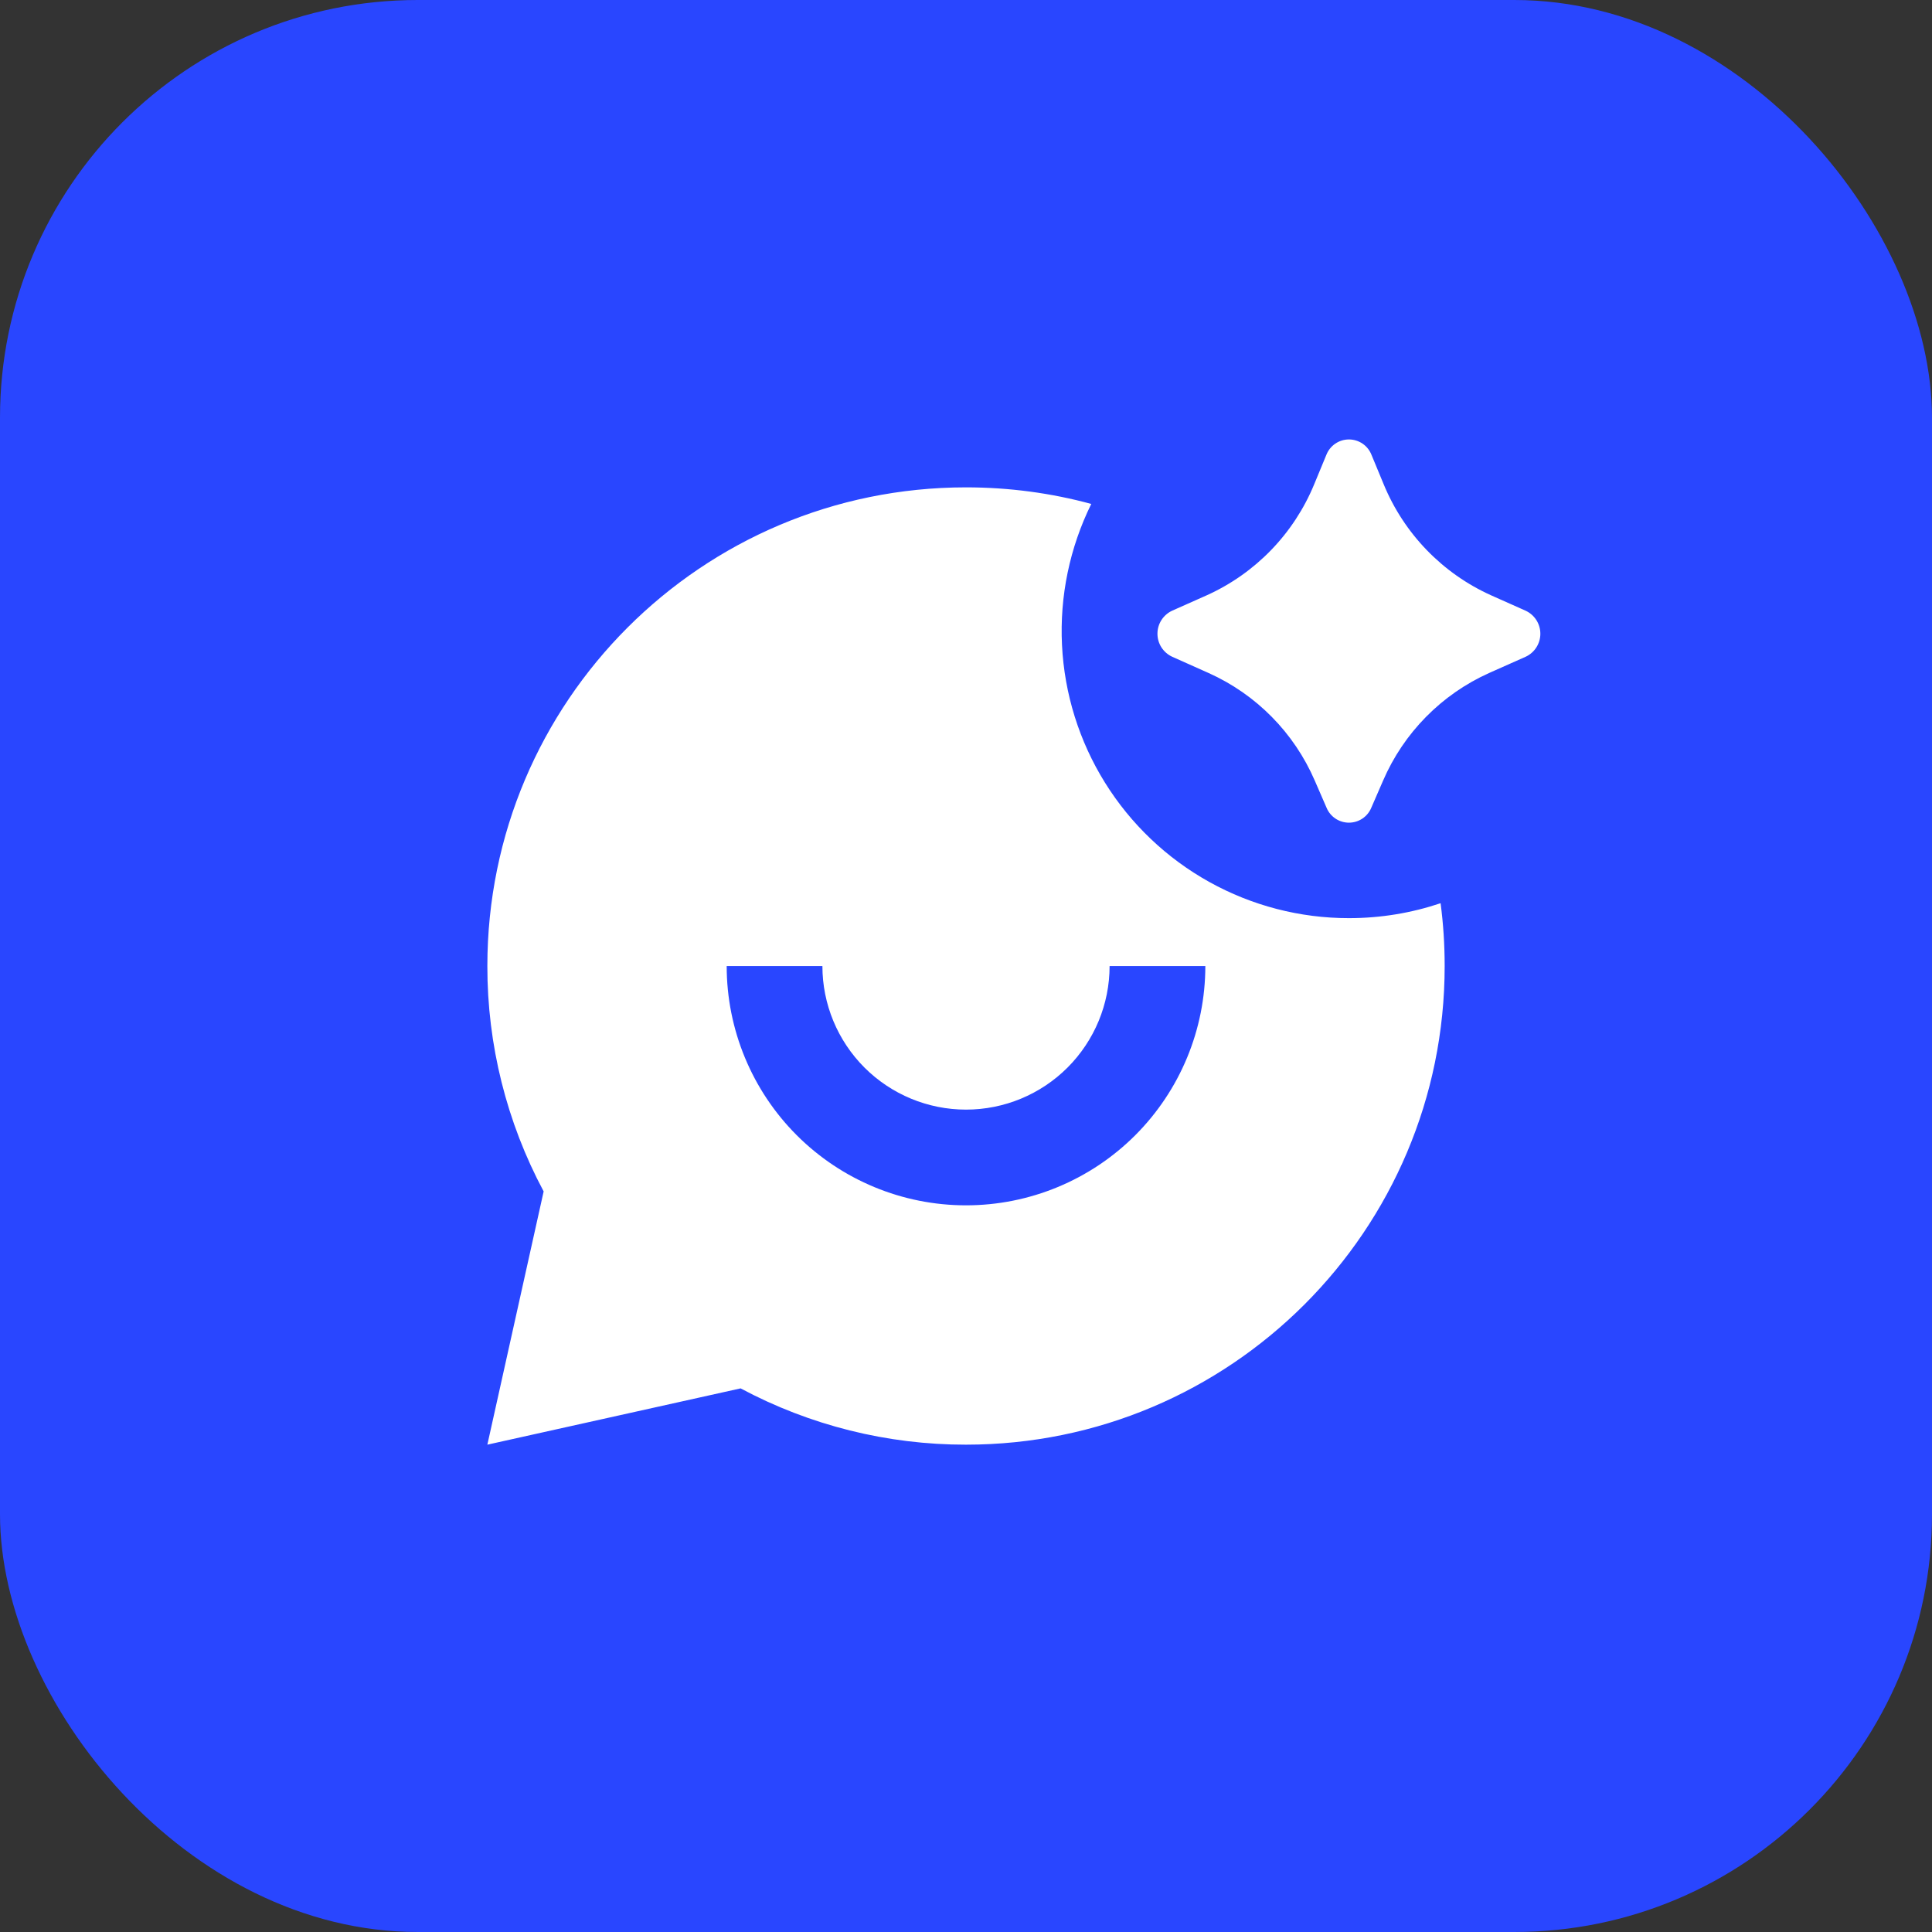
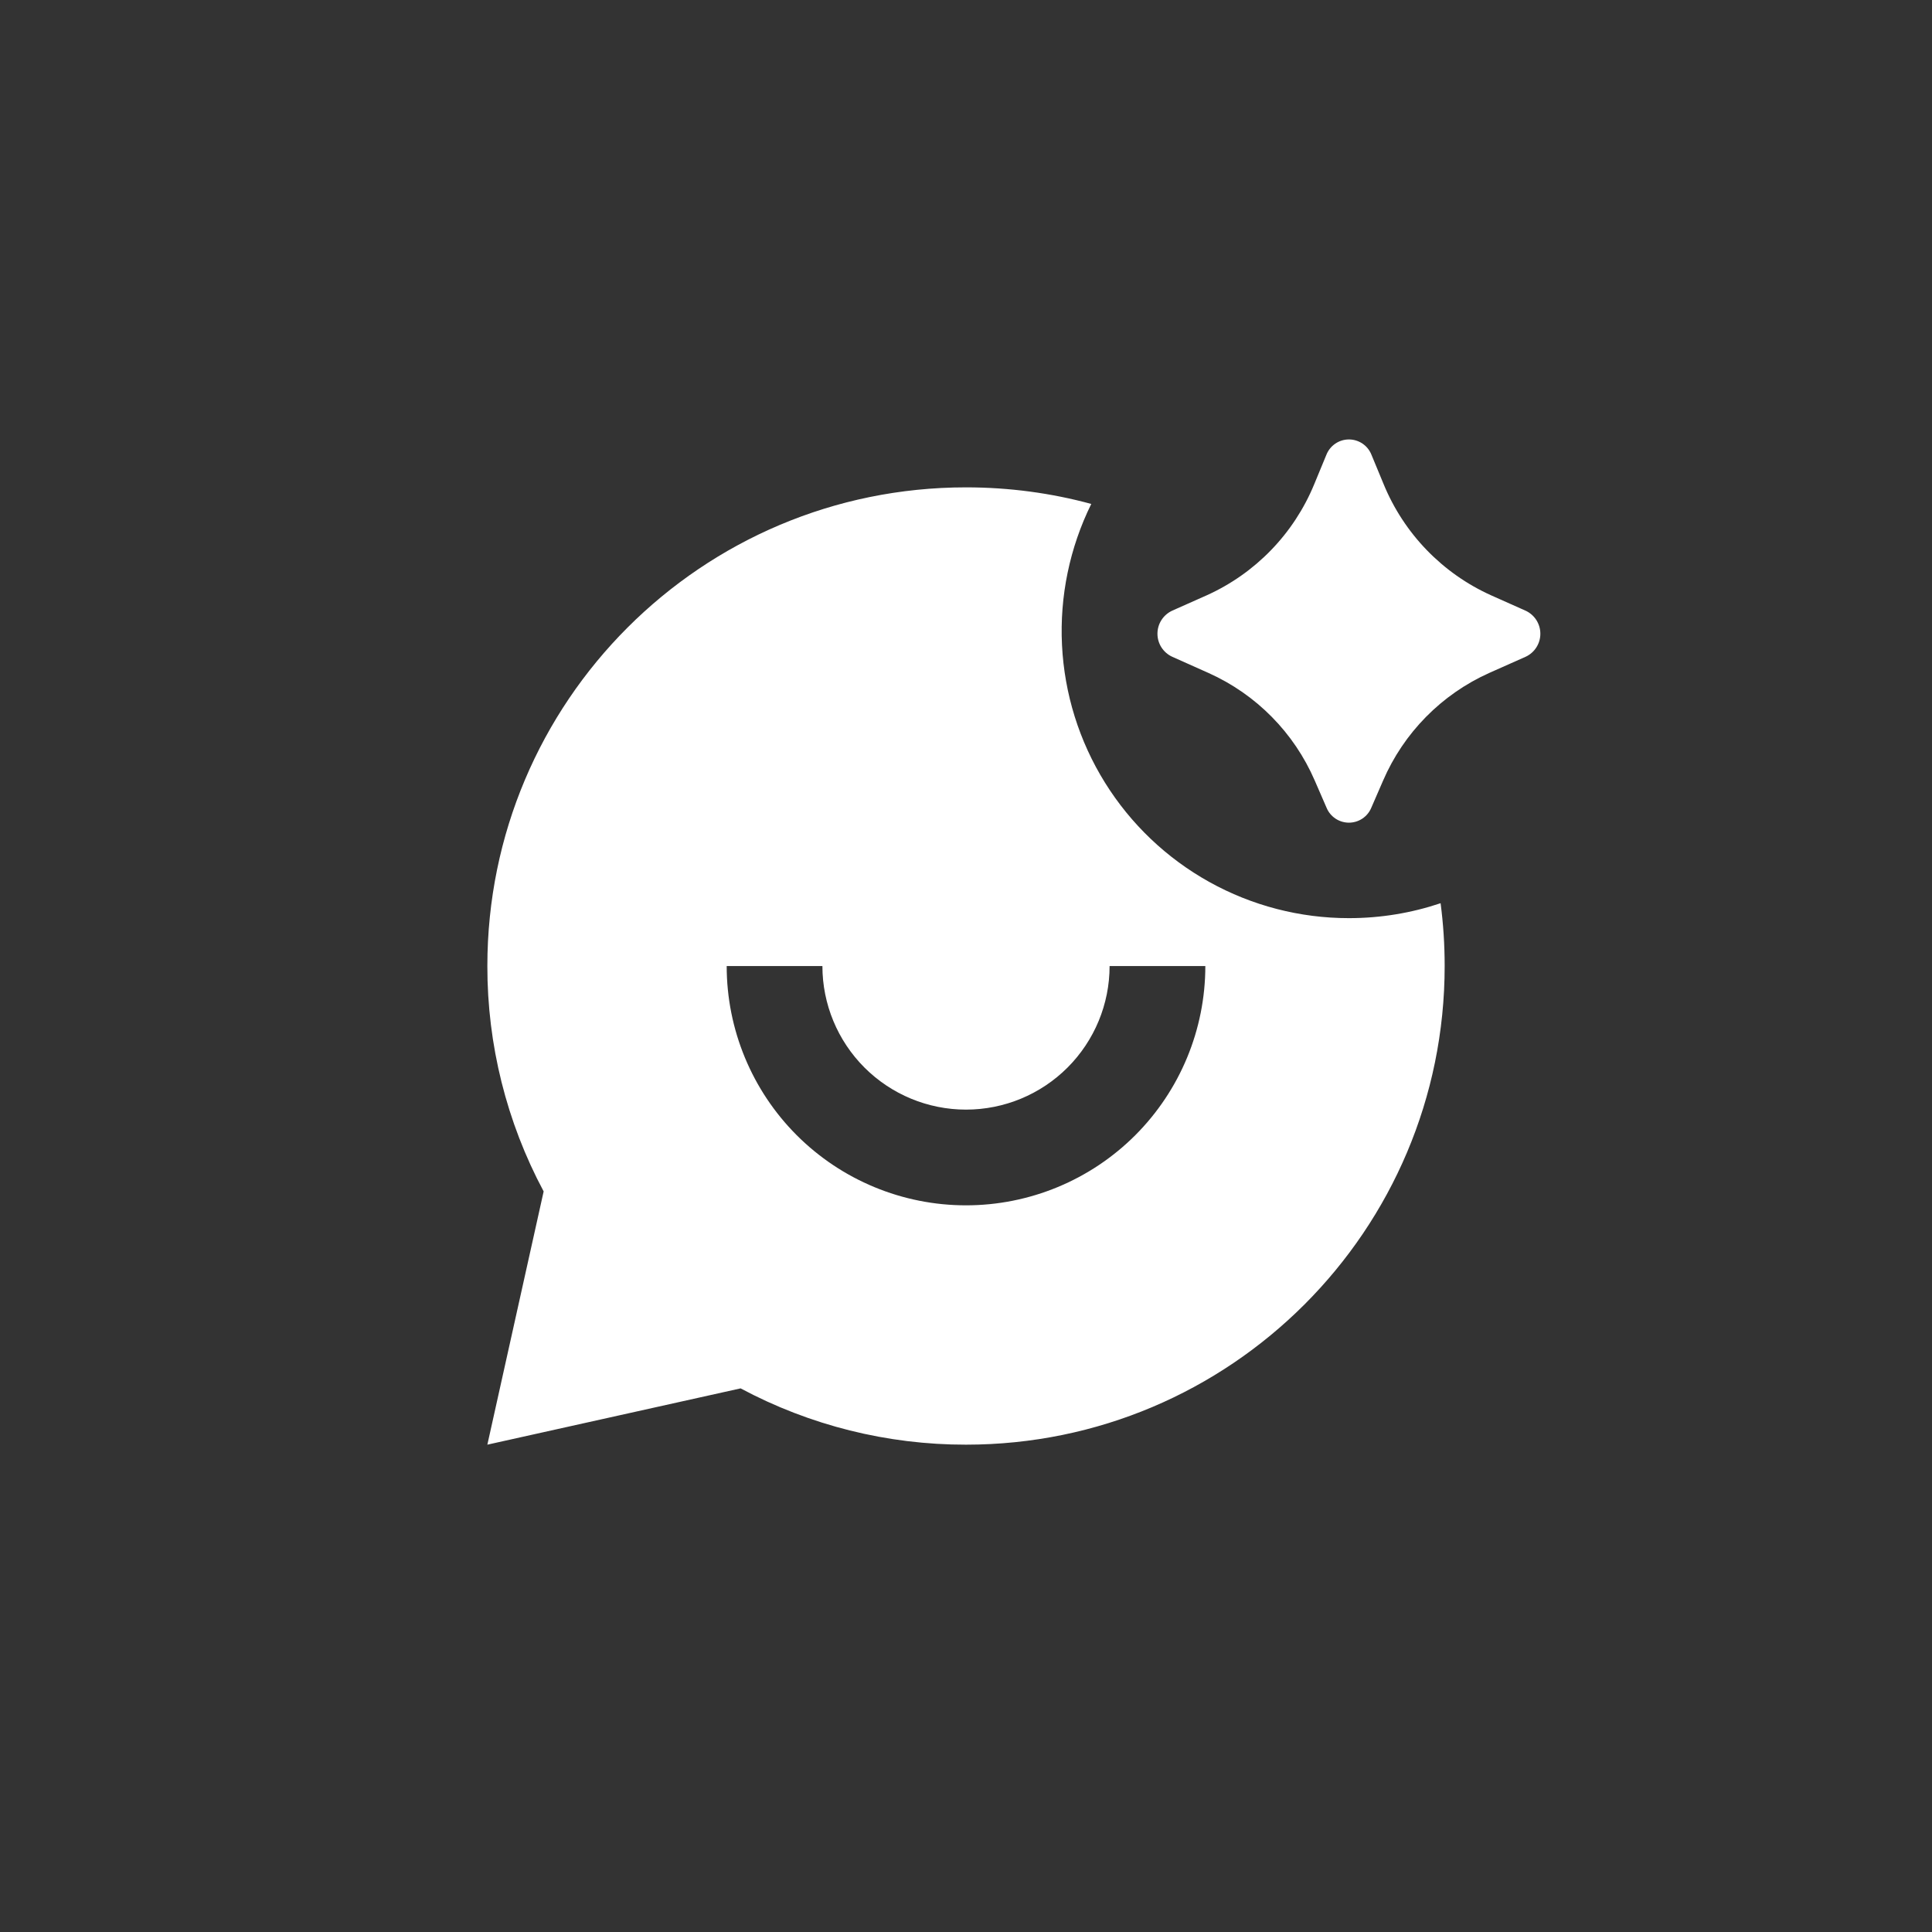
<svg xmlns="http://www.w3.org/2000/svg" width="74" height="74" viewBox="0 0 74 74" fill="none">
  <rect x="0" y="0" width="74" height="74" fill="#333333" stroke="none" />
-   <rect width="74" height="74" rx="16" fill="#2946FF" />
  <path d="M52.974 29.902L52.523 30.94C52.453 31.109 52.334 31.253 52.181 31.355C52.029 31.456 51.85 31.51 51.667 31.51C51.484 31.51 51.305 31.456 51.153 31.355C51 31.253 50.881 31.109 50.811 30.94L50.36 29.902C49.567 28.066 48.115 26.595 46.29 25.777L44.898 25.155C44.73 25.078 44.587 24.953 44.486 24.797C44.386 24.64 44.333 24.459 44.333 24.273C44.333 24.087 44.386 23.905 44.486 23.749C44.587 23.592 44.73 23.468 44.898 23.39L46.213 22.805C48.084 21.964 49.561 20.438 50.34 18.541L50.803 17.421C50.872 17.247 50.99 17.098 51.145 16.993C51.298 16.888 51.481 16.832 51.667 16.832C51.853 16.832 52.035 16.888 52.19 16.993C52.344 17.098 52.462 17.247 52.531 17.421L52.994 18.539C53.773 20.437 55.249 21.964 57.119 22.805L58.436 23.392C58.604 23.47 58.746 23.594 58.846 23.75C58.946 23.907 58.999 24.088 58.999 24.274C58.999 24.459 58.946 24.641 58.846 24.797C58.746 24.953 58.604 25.078 58.436 25.155L57.042 25.775C55.218 26.593 53.766 28.066 52.974 29.902ZM51.667 35.167C52.895 35.167 54.074 34.966 55.178 34.595C55.282 35.384 55.334 36.185 55.334 37.001C55.334 47.126 47.126 55.334 37 55.334C33.989 55.338 31.023 54.598 28.367 53.178L18.667 55.334L20.823 45.634C19.403 42.978 18.663 40.012 18.667 37.001C18.667 26.875 26.875 18.667 37 18.667C38.661 18.667 40.269 18.887 41.798 19.302C40.971 20.979 40.585 22.84 40.677 24.707C40.769 26.576 41.335 28.389 42.323 29.977C43.311 31.565 44.687 32.875 46.322 33.783C47.957 34.692 49.797 35.168 51.667 35.167ZM27.834 37.001C27.834 39.432 28.799 41.763 30.518 43.483C32.238 45.202 34.569 46.167 37 46.167C39.431 46.167 41.763 45.202 43.482 43.483C45.201 41.763 46.167 39.432 46.167 37.001H42.5C42.5 38.459 41.921 39.858 40.889 40.89C39.858 41.921 38.459 42.501 37 42.501C35.542 42.501 34.143 41.921 33.111 40.89C32.08 39.858 31.5 38.459 31.5 37.001H27.834Z" fill="white" />
</svg>